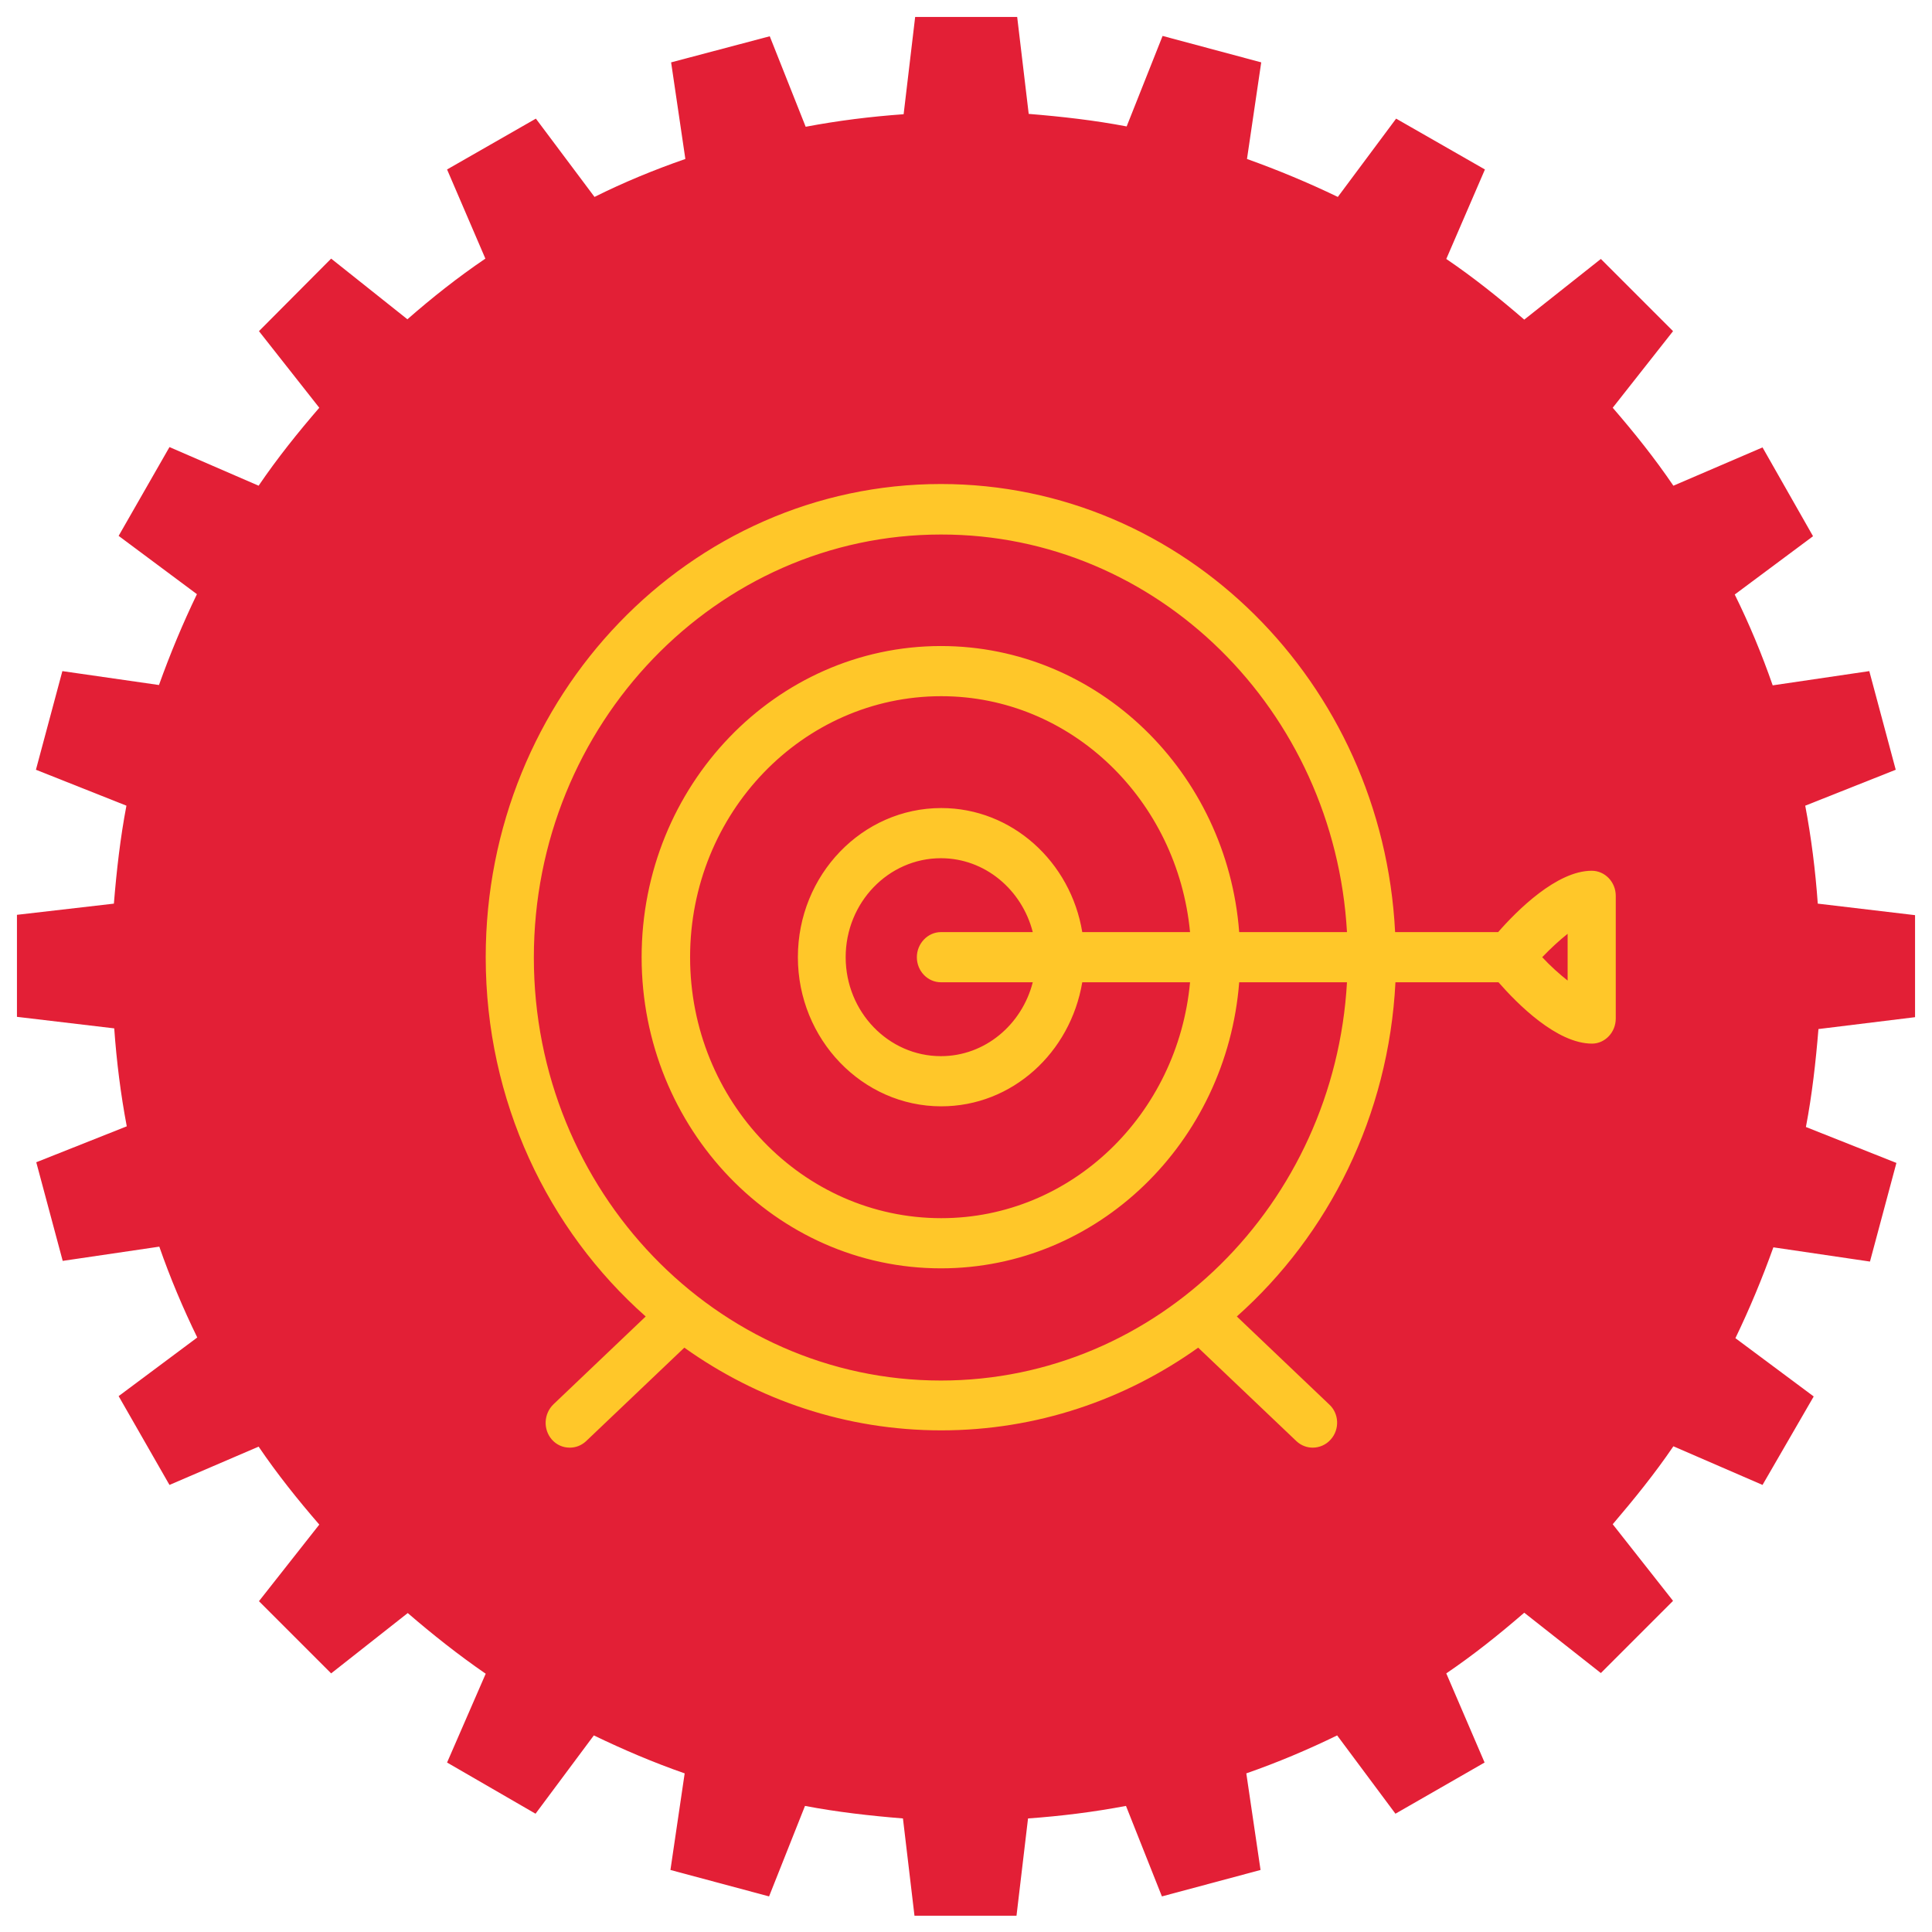
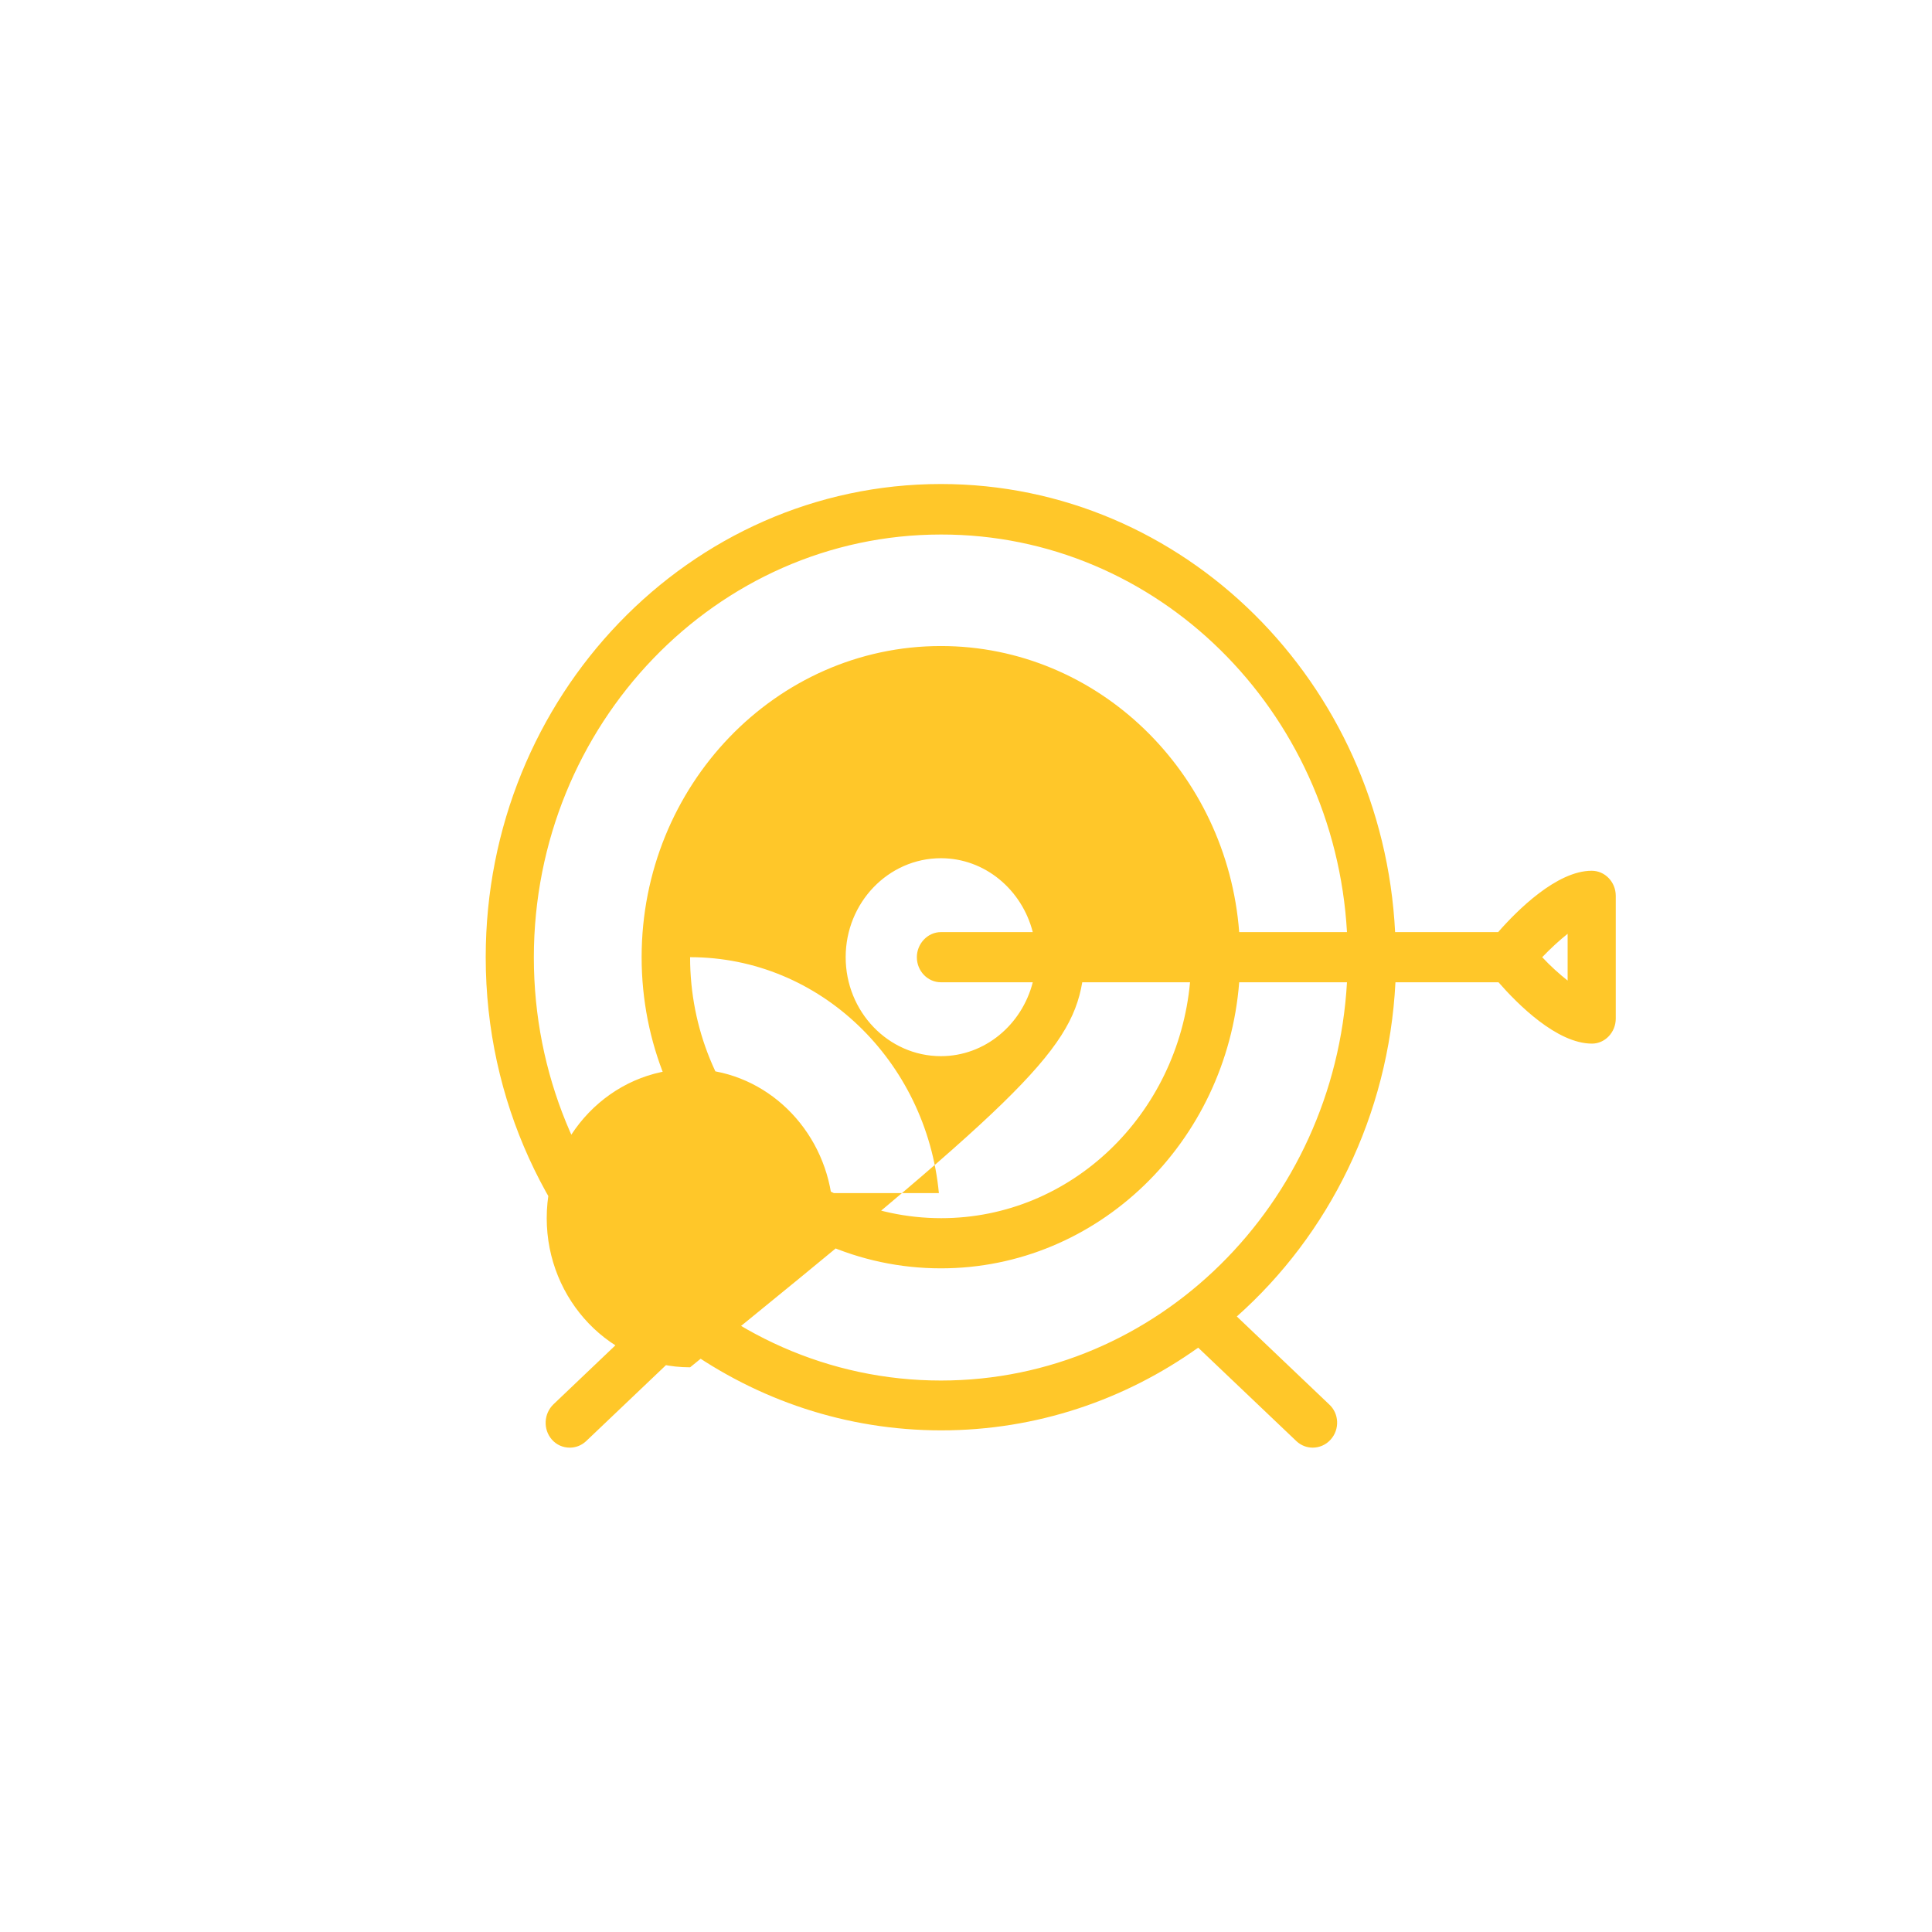
<svg xmlns="http://www.w3.org/2000/svg" xmlns:xlink="http://www.w3.org/1999/xlink" version="1.1" id="Layer_1" x="0px" y="0px" viewBox="0 0 57 57" style="enable-background:new 0 0 57 57;" xml:space="preserve">
  <style type="text/css">
	.st0{clip-path:url(#SVGID_2_);fill:#E31F36;}
	.st1{fill:#FFC729;}
</style>
  <g>
    <defs>
-       <rect id="SVGID_1_" x="0.5" y="0.5" width="56" height="56" />
-     </defs>
+       </defs>
    <clipPath id="SVGID_2_">
      <use xlink:href="#SVGID_1_" style="overflow:visible;" />
    </clipPath>
    <path class="st0" d="M56.5,30.01v-3.01l-2.87-0.34c-0.07-0.98-0.19-1.94-0.37-2.89l2.67-1.06l-0.78-2.91l-2.85,0.42   c-0.32-0.92-0.69-1.81-1.12-2.68l2.31-1.72L52,13.2l-2.63,1.13c-0.55-0.81-1.15-1.56-1.79-2.3l1.78-2.26l-2.13-2.13l-2.26,1.79   c-0.73-0.63-1.49-1.24-2.3-1.79L43.81,5L41.19,3.5l-1.72,2.31c-0.87-0.42-1.76-0.79-2.68-1.12l0.42-2.85l-2.91-0.78l-1.06,2.67   c-0.94-0.18-1.91-0.29-2.89-0.37L30.01,0.5h-3.01l-0.34,2.87c-0.98,0.07-1.94,0.19-2.89,0.37l-1.06-2.67L19.8,1.84l0.42,2.85   c-0.92,0.32-1.82,0.69-2.68,1.12L15.81,3.5L13.19,5l1.13,2.63c-0.81,0.55-1.57,1.15-2.3,1.79L9.77,7.63L7.64,9.77l1.78,2.26   c-0.63,0.73-1.24,1.49-1.79,2.3L5,13.19L3.5,15.81l2.31,1.72c-0.42,0.87-0.79,1.76-1.12,2.68L1.84,19.8l-0.78,2.91l2.67,1.06   c-0.18,0.94-0.29,1.91-0.37,2.89L0.5,26.99v3.01l2.87,0.34c0.07,0.98,0.19,1.94,0.37,2.89l-2.67,1.06l0.78,2.91l2.85-0.42   c0.32,0.92,0.7,1.82,1.12,2.68L3.5,41.19L5,43.81l2.63-1.13c0.55,0.81,1.15,1.56,1.79,2.3l-1.78,2.26l2.13,2.13l2.26-1.78   c0.73,0.63,1.5,1.24,2.3,1.79L13.19,52l2.61,1.51l1.72-2.31c0.87,0.42,1.76,0.8,2.68,1.12l-0.42,2.85l2.91,0.78l1.06-2.67   c0.94,0.18,1.91,0.29,2.89,0.37l0.34,2.87h3.01l0.34-2.87c0.98-0.07,1.94-0.19,2.89-0.37l1.06,2.67l2.91-0.78l-0.42-2.85   c0.92-0.32,1.82-0.7,2.68-1.12l1.72,2.31L43.8,52l-1.13-2.63c0.81-0.55,1.56-1.15,2.3-1.79l2.26,1.78l2.13-2.13l-1.78-2.26   c0.63-0.74,1.24-1.49,1.79-2.3L52,43.81l1.51-2.61l-2.31-1.72c0.42-0.87,0.79-1.76,1.12-2.68l2.85,0.42l0.78-2.91l-2.67-1.06   c0.18-0.94,0.29-1.91,0.37-2.89L56.5,30.01z" />
  </g>
  <g>
    <defs>
-       <rect id="SVGID_3_" x="0.5" y="0.5" width="56" height="56" />
-     </defs>
+       </defs>
    <clipPath id="SVGID_4_">
      <use xlink:href="#SVGID_3_" style="overflow:visible;" />
    </clipPath>
  </g>
-   <path class="st1" d="M46.25,28.93c-0.24-0.19-0.51-0.43-0.75-0.69c0.25-0.26,0.51-0.5,0.75-0.69V28.93z M31.93,28.98h3.18  c-0.36,3.9-3.5,6.96-7.34,6.96c-4.09,0-7.41-3.45-7.41-7.7c0-4.25,3.32-7.7,7.41-7.7c3.84,0,6.97,3.07,7.34,6.96h-3.18  c-0.34-2.07-2.07-3.66-4.16-3.66c-2.33,0-4.23,1.97-4.23,4.4c0,2.42,1.9,4.4,4.23,4.4C29.86,32.64,31.58,31.06,31.93,28.98   M27.05,28.24c0,0.41,0.32,0.74,0.71,0.74h2.71c-0.32,1.25-1.41,2.18-2.71,2.18c-1.55,0-2.81-1.31-2.81-2.92s1.26-2.92,2.81-2.92  c1.3,0,2.39,0.93,2.71,2.18h-2.71C27.37,27.5,27.05,27.84,27.05,28.24 M39.74,27.5h-3.18c-0.36-4.72-4.17-8.44-8.8-8.44  c-4.87,0-8.83,4.12-8.83,9.18s3.96,9.18,8.83,9.18c4.63,0,8.43-3.72,8.8-8.44h3.18c-0.37,6.54-5.59,11.75-11.98,11.75  c-6.62,0-12.01-5.6-12.01-12.48c0-6.88,5.39-12.48,12.01-12.48C34.15,15.76,39.37,20.96,39.74,27.5 M47.67,30.05v-3.62  c0-0.41-0.32-0.74-0.71-0.74c-1.03,0-2.2,1.17-2.76,1.81h-3.04c-0.37-7.36-6.23-13.22-13.4-13.22c-7.41,0-13.43,6.26-13.43,13.96  c0,4.24,1.83,8.04,4.72,10.6l-2.72,2.59c-0.29,0.28-0.31,0.74-0.05,1.04c0.14,0.16,0.33,0.24,0.53,0.24c0.17,0,0.34-0.06,0.48-0.19  l2.9-2.76c2.16,1.54,4.77,2.44,7.58,2.44s5.42-0.9,7.58-2.44l2.9,2.76c0.14,0.13,0.31,0.19,0.48,0.19c0.19,0,0.39-0.08,0.53-0.24  c0.27-0.3,0.25-0.77-0.05-1.04l-2.72-2.59c2.71-2.41,4.48-5.92,4.68-9.86h3.04c0.56,0.64,1.72,1.81,2.76,1.81  C47.35,30.79,47.67,30.46,47.67,30.05" />
+   <path class="st1" d="M46.25,28.93c-0.24-0.19-0.51-0.43-0.75-0.69c0.25-0.26,0.51-0.5,0.75-0.69V28.93z M31.93,28.98h3.18  c-0.36,3.9-3.5,6.96-7.34,6.96c-4.09,0-7.41-3.45-7.41-7.7c3.84,0,6.97,3.07,7.34,6.96h-3.18  c-0.34-2.07-2.07-3.66-4.16-3.66c-2.33,0-4.23,1.97-4.23,4.4c0,2.42,1.9,4.4,4.23,4.4C29.86,32.64,31.58,31.06,31.93,28.98   M27.05,28.24c0,0.41,0.32,0.74,0.71,0.74h2.71c-0.32,1.25-1.41,2.18-2.71,2.18c-1.55,0-2.81-1.31-2.81-2.92s1.26-2.92,2.81-2.92  c1.3,0,2.39,0.93,2.71,2.18h-2.71C27.37,27.5,27.05,27.84,27.05,28.24 M39.74,27.5h-3.18c-0.36-4.72-4.17-8.44-8.8-8.44  c-4.87,0-8.83,4.12-8.83,9.18s3.96,9.18,8.83,9.18c4.63,0,8.43-3.72,8.8-8.44h3.18c-0.37,6.54-5.59,11.75-11.98,11.75  c-6.62,0-12.01-5.6-12.01-12.48c0-6.88,5.39-12.48,12.01-12.48C34.15,15.76,39.37,20.96,39.74,27.5 M47.67,30.05v-3.62  c0-0.41-0.32-0.74-0.71-0.74c-1.03,0-2.2,1.17-2.76,1.81h-3.04c-0.37-7.36-6.23-13.22-13.4-13.22c-7.41,0-13.43,6.26-13.43,13.96  c0,4.24,1.83,8.04,4.72,10.6l-2.72,2.59c-0.29,0.28-0.31,0.74-0.05,1.04c0.14,0.16,0.33,0.24,0.53,0.24c0.17,0,0.34-0.06,0.48-0.19  l2.9-2.76c2.16,1.54,4.77,2.44,7.58,2.44s5.42-0.9,7.58-2.44l2.9,2.76c0.14,0.13,0.31,0.19,0.48,0.19c0.19,0,0.39-0.08,0.53-0.24  c0.27-0.3,0.25-0.77-0.05-1.04l-2.72-2.59c2.71-2.41,4.48-5.92,4.68-9.86h3.04c0.56,0.64,1.72,1.81,2.76,1.81  C47.35,30.79,47.67,30.46,47.67,30.05" />
</svg>